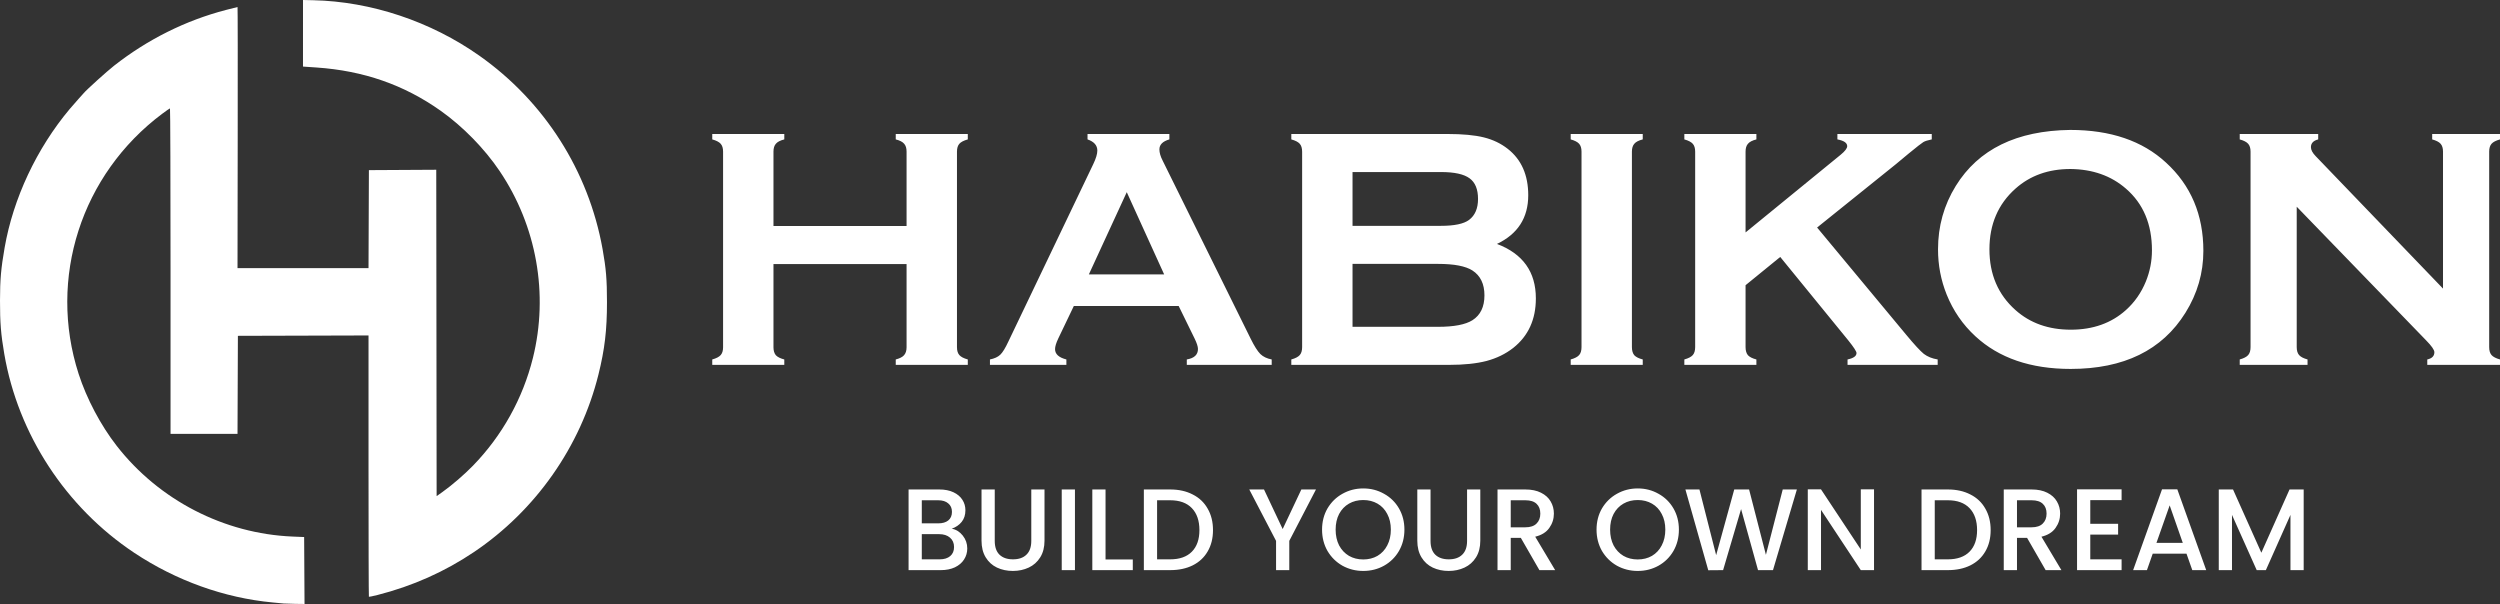
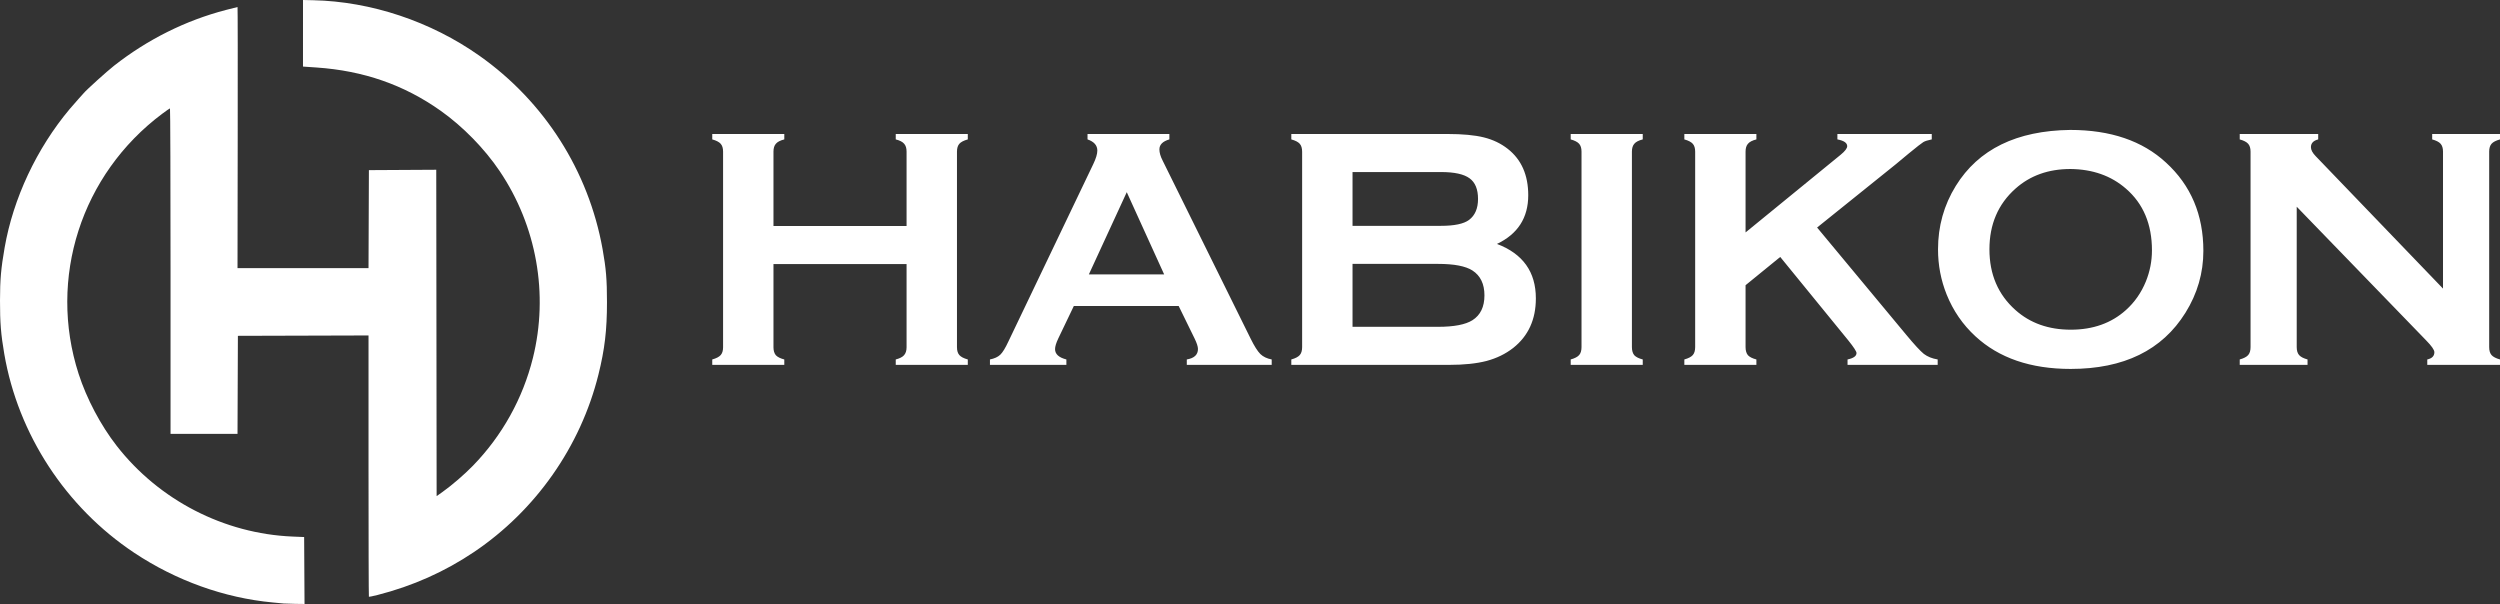
<svg xmlns="http://www.w3.org/2000/svg" width="2636" height="637" viewBox="0 0 2636 637" fill="none">
  <rect x="0" y="0" width="2636" height="637" fill="#333333" stroke="none" />
-   <path d="M1003.5 557.46C1008.07 558.276 1011.94 560.682 1015.12 564.679C1018.3 568.676 1019.89 573.204 1019.89 578.262C1019.89 582.585 1018.75 586.501 1016.46 590.008C1014.26 593.435 1011.04 596.167 1006.8 598.207C1002.56 600.164 997.628 601.143 992.002 601.143H958V516.101H990.412C996.201 516.101 1001.17 517.08 1005.33 519.038C1009.49 520.996 1012.63 523.647 1014.75 526.992C1016.87 530.255 1017.93 533.925 1017.93 538.004C1017.93 542.899 1016.63 546.977 1014.02 550.24C1011.41 553.503 1007.9 555.91 1003.5 557.46ZM971.943 551.831H989.189C993.755 551.831 997.302 550.811 999.83 548.772C1002.44 546.651 1003.74 543.633 1003.74 539.717C1003.74 535.883 1002.44 532.906 999.83 530.785C997.302 528.582 993.755 527.481 989.189 527.481H971.943V551.831ZM990.779 589.764C995.508 589.764 999.218 588.622 1001.91 586.337C1004.6 584.053 1005.95 580.872 1005.95 576.793C1005.95 572.633 1004.52 569.329 1001.66 566.882C998.81 564.435 995.019 563.211 990.289 563.211H971.943V589.764H990.779ZM1048.86 516.101V570.308C1048.86 576.752 1050.53 581.606 1053.88 584.869C1057.3 588.132 1062.03 589.764 1068.06 589.764C1074.18 589.764 1078.91 588.132 1082.25 584.869C1085.68 581.606 1087.39 576.752 1087.39 570.308V516.101H1101.33V570.063C1101.33 576.997 1099.82 582.87 1096.81 587.683C1093.79 592.496 1089.75 596.086 1084.7 598.451C1079.64 600.817 1074.06 602 1067.94 602C1061.83 602 1056.24 600.817 1051.19 598.451C1046.21 596.086 1042.26 592.496 1039.32 587.683C1036.39 582.87 1034.92 576.997 1034.92 570.063V516.101H1048.86ZM1133.43 516.101V601.143H1119.49V516.101H1133.43ZM1165.68 589.886H1194.42V601.143H1151.74V516.101H1165.68V589.886ZM1233.85 516.101C1242.9 516.101 1250.81 517.855 1257.57 521.363C1264.42 524.789 1269.68 529.765 1273.35 536.291C1277.1 542.735 1278.98 550.281 1278.98 558.928C1278.98 567.575 1277.1 575.08 1273.35 581.443C1269.68 587.806 1264.42 592.7 1257.57 596.126C1250.81 599.471 1242.9 601.143 1233.85 601.143H1206.08V516.101H1233.85ZM1233.85 589.764C1243.79 589.764 1251.42 587.072 1256.72 581.688C1262.02 576.304 1264.67 568.717 1264.67 558.928C1264.67 549.058 1262.02 541.349 1256.72 535.802C1251.42 530.255 1243.79 527.481 1233.85 527.481H1220.03V589.764H1233.85ZM1387.56 516.101L1359.42 570.308V601.143H1345.48V570.308L1317.23 516.101H1332.76L1352.45 557.827L1372.14 516.101H1387.56ZM1437.4 602C1429.49 602 1422.19 600.165 1415.5 596.494C1408.9 592.741 1403.64 587.561 1399.72 580.954C1395.89 574.264 1393.98 566.759 1393.98 558.439C1393.98 550.118 1395.89 542.654 1399.72 536.046C1403.64 529.439 1408.9 524.3 1415.5 520.629C1422.19 516.876 1429.49 515 1437.4 515C1445.39 515 1452.68 516.876 1459.29 520.629C1465.98 524.3 1471.23 529.439 1475.07 536.046C1478.9 542.654 1480.82 550.118 1480.82 558.439C1480.82 566.759 1478.9 574.264 1475.07 580.954C1471.23 587.561 1465.98 592.741 1459.29 596.494C1452.68 600.165 1445.39 602 1437.4 602ZM1437.4 589.886C1443.02 589.886 1448.04 588.622 1452.44 586.093C1456.84 583.482 1460.27 579.811 1462.71 575.08C1465.24 570.267 1466.51 564.72 1466.51 558.439C1466.51 552.157 1465.24 546.651 1462.71 541.92C1460.27 537.188 1456.84 533.558 1452.44 531.03C1448.04 528.501 1443.02 527.236 1437.4 527.236C1431.77 527.236 1426.75 528.501 1422.35 531.03C1417.95 533.558 1414.48 537.188 1411.96 541.92C1409.51 546.651 1408.29 552.157 1408.29 558.439C1408.29 564.72 1409.51 570.267 1411.96 575.08C1414.48 579.811 1417.95 583.482 1422.35 586.093C1426.75 588.622 1431.77 589.886 1437.4 589.886ZM1508.36 516.101V570.308C1508.36 576.752 1510.03 581.606 1513.37 584.869C1516.79 588.132 1521.52 589.764 1527.56 589.764C1533.67 589.764 1538.4 588.132 1541.75 584.869C1545.17 581.606 1546.88 576.752 1546.88 570.308V516.101H1560.83V570.063C1560.83 576.997 1559.32 582.87 1556.3 587.683C1553.28 592.496 1549.25 596.086 1544.19 598.451C1539.14 600.817 1533.55 602 1527.44 602C1521.32 602 1515.73 600.817 1510.68 598.451C1505.71 596.086 1501.75 592.496 1498.82 587.683C1495.88 582.87 1494.41 576.997 1494.41 570.063V516.101H1508.36ZM1623.14 601.143L1603.57 567.127H1592.92V601.143H1578.98V516.101H1608.34C1614.86 516.101 1620.36 517.243 1624.85 519.527C1629.41 521.811 1632.8 524.871 1635 528.705C1637.28 532.539 1638.42 536.821 1638.42 541.553C1638.42 547.1 1636.79 552.158 1633.53 556.726C1630.35 561.212 1625.42 564.271 1618.73 565.903L1639.77 601.143H1623.14ZM1592.92 555.992H1608.34C1613.55 555.992 1617.47 554.686 1620.08 552.076C1622.77 549.466 1624.11 545.958 1624.11 541.553C1624.11 537.148 1622.81 533.721 1620.2 531.274C1617.59 528.745 1613.64 527.481 1608.34 527.481H1592.92V555.992ZM1726.81 602C1718.9 602 1711.6 600.165 1704.91 596.494C1698.31 592.741 1693.05 587.561 1689.13 580.954C1685.3 574.264 1683.39 566.759 1683.39 558.439C1683.39 550.118 1685.3 542.654 1689.13 536.046C1693.05 529.439 1698.31 524.3 1704.91 520.629C1711.6 516.876 1718.9 515 1726.81 515C1734.8 515 1742.09 516.876 1748.7 520.629C1755.38 524.3 1760.64 529.439 1764.48 536.046C1768.31 542.654 1770.23 550.118 1770.23 558.439C1770.23 566.759 1768.31 574.264 1764.48 580.954C1760.64 587.561 1755.38 592.741 1748.7 596.494C1742.09 600.165 1734.8 602 1726.81 602ZM1726.81 589.886C1732.43 589.886 1737.45 588.622 1741.85 586.093C1746.25 583.482 1749.68 579.811 1752.12 575.08C1754.65 570.267 1755.91 564.72 1755.91 558.439C1755.91 552.157 1754.65 546.651 1752.12 541.92C1749.68 537.188 1746.25 533.558 1741.85 531.03C1737.45 528.501 1732.43 527.236 1726.81 527.236C1721.18 527.236 1716.16 528.501 1711.76 531.03C1707.36 533.558 1703.89 537.188 1701.37 541.92C1698.92 546.651 1697.7 552.157 1697.7 558.439C1697.7 564.72 1698.92 570.267 1701.37 575.08C1703.89 579.811 1707.36 583.482 1711.76 586.093C1716.16 588.622 1721.18 589.886 1726.81 589.886ZM1894.63 516.101L1869.44 601.143H1853.66L1835.8 536.781L1816.84 601.143L1801.19 601.266L1777.09 516.101H1791.89L1809.51 585.359L1828.59 516.101H1844.24L1861.98 584.991L1879.71 516.101H1894.63ZM1975.97 601.143H1962.03L1920.07 537.637V601.143H1906.13V515.979H1920.07L1962.03 579.363V515.979H1975.97V601.143ZM2053.82 516.101C2062.87 516.101 2070.78 517.855 2077.55 521.363C2084.4 524.789 2089.65 529.765 2093.32 536.291C2097.07 542.735 2098.95 550.281 2098.95 558.928C2098.95 567.575 2097.07 575.08 2093.32 581.443C2089.65 587.806 2084.4 592.7 2077.55 596.126C2070.78 599.471 2062.87 601.143 2053.82 601.143H2026.05V516.101H2053.82ZM2053.82 589.764C2063.77 589.764 2071.39 587.072 2076.69 581.688C2081.99 576.304 2084.64 568.717 2084.64 558.928C2084.64 549.058 2081.99 541.349 2076.69 535.802C2071.39 530.255 2063.77 527.481 2053.82 527.481H2040V589.764H2053.82ZM2156.92 601.143L2137.35 567.127H2126.71V601.143H2112.76V516.101H2142.12C2148.64 516.101 2154.15 517.243 2158.63 519.527C2163.2 521.811 2166.58 524.871 2168.78 528.705C2171.06 532.539 2172.21 536.821 2172.21 541.553C2172.21 547.1 2170.58 552.158 2167.31 556.726C2164.13 561.212 2159.2 564.271 2152.51 565.903L2173.55 601.143H2156.92ZM2126.71 555.992H2142.12C2147.34 555.992 2151.25 554.686 2153.86 552.076C2156.55 549.466 2157.9 545.958 2157.9 541.553C2157.9 537.148 2156.59 533.721 2153.98 531.274C2151.37 528.745 2147.42 527.481 2142.12 527.481H2126.71V555.992ZM2203.99 527.359V552.321H2233.34V563.7H2203.99V589.764H2237.01V601.143H2190.04V515.979H2237.01V527.359H2203.99ZM2305.43 583.768H2269.84L2263.73 601.143H2249.17L2279.63 515.979H2295.77L2326.23 601.143H2311.55L2305.43 583.768ZM2301.52 572.388L2287.7 532.865L2273.76 572.388H2301.52ZM2429 516.101V601.143H2415.06V542.899L2389.13 601.143H2379.47L2353.41 542.899V601.143H2339.47V516.101H2354.51L2384.36 582.789L2414.08 516.101H2429Z" fill="white" />
  <path d="M299.107 636.332C297.597 636.189 292.301 635.685 287.337 635.214C236.394 630.409 185.642 612.184 141.554 582.876C69.344 534.866 19.119 458.028 4.513 373.214C0.983 352.715 -0.029 340.127 0.001 317.057C0.029 294.772 1.057 282.982 4.882 261.092C13.953 209.165 38.614 156.611 73.415 115.045C76.469 111.399 80.608 106.66 82.612 104.515C84.62 102.37 87.17 99.526 88.281 98.194C91.332 94.54 112.767 75.174 120.255 69.304C155.738 41.497 195.7 21.581 238.288 10.484C244.763 8.797 250.237 7.415 250.451 7.413C250.666 7.411 250.75 69.358 250.64 145.074L250.435 282.738H319.5H388.561L388.763 231.065L388.967 179.393L424.473 179.19L459.985 178.987L460.186 351.055L460.378 523.123L466.8 518.558C476.511 511.66 489.733 500.245 498.674 491.044C529.472 459.354 551.222 420.279 561.878 377.506C578.654 310.145 565.838 238.161 526.769 180.286C510.821 156.663 488.041 133.372 464.698 116.828C425.987 89.396 383.331 74.552 333.424 71.148L319.477 70.197L319.48 35.099L319.487 0L330.289 0.239C391.362 1.591 454.244 22.597 505.502 58.771C574.077 107.168 620.579 180.178 635.364 262.666C639.032 283.123 640 294.809 640 318.617C640 348.156 637.619 368.34 630.981 395.013C612.106 470.863 564.857 538.216 499.765 582.061C468.974 602.8 435.076 617.906 398.184 627.322C393.33 628.557 389.182 629.395 388.964 629.181C388.746 628.963 388.568 566.893 388.568 491.248V353.706L319.704 353.907L250.838 354.106L250.636 405.781L250.435 457.45H215.131H179.82V285.859C179.82 191.483 179.557 114.27 179.232 114.275C178.908 114.279 175.288 116.789 171.189 119.851C85.617 183.759 50.342 293.433 82.917 394.285C91.358 420.415 106.178 448.42 123.003 470.031C167.628 527.357 236.228 562.75 308.525 565.753L320.689 566.26L320.893 601.549L321.098 636.845L311.475 636.719C306.183 636.651 300.618 636.478 299.107 636.332Z" fill="white" />
  <path d="M955.888 278.427H815.551V366.172C815.551 369.738 816.383 372.533 818.048 374.552C819.831 376.455 822.803 377.941 826.964 379.012V384.719H751V379.012C755.28 377.824 758.252 376.277 759.916 374.375C761.58 372.473 762.412 369.738 762.412 366.172V159.828C762.412 156.262 761.58 153.527 759.916 151.625C758.252 149.723 755.28 148.176 751 146.988V141.281H826.964V146.988C822.684 148.059 819.712 149.601 818.048 151.625C816.383 153.527 815.551 156.262 815.551 159.828V238.3H955.888V159.828C955.888 156.262 955.055 153.527 953.391 151.625C951.726 149.601 948.755 148.059 944.475 146.988V141.281H1020.44V146.988C1016.16 148.176 1013.19 149.723 1011.52 151.625C1009.86 153.527 1009.03 156.262 1009.03 159.828V366.172C1009.03 369.738 1009.86 372.473 1011.52 374.375C1013.19 376.277 1016.16 377.824 1020.44 379.012V384.719H944.475V379.012C948.636 377.941 951.548 376.455 953.213 374.552C954.996 372.533 955.888 369.738 955.888 366.172V278.427ZM1242.8 322.657H1132.24L1115.84 356.899C1113.58 361.652 1112.45 365.396 1112.45 368.13C1112.45 373.365 1116.43 376.993 1124.4 379.012V384.719H1043.8V379.012C1048.55 378.063 1052.18 376.394 1054.68 374.02C1057.17 371.641 1060.03 367.004 1063.23 360.105L1152.75 173.028C1155.6 167.082 1157.03 162.324 1157.03 158.758C1157.03 153.289 1153.58 149.363 1146.69 146.988V141.281H1232.99V146.988C1225.98 149.007 1222.47 152.518 1222.47 157.51C1222.47 160.959 1223.6 164.881 1225.86 169.279L1318.59 356.899C1322.51 364.863 1325.96 370.332 1328.93 373.305C1331.9 376.156 1335.88 378.063 1340.88 379.012V384.719H1251.36V379.012C1259.21 377.703 1263.13 374.02 1263.13 367.953C1263.13 365.457 1261.94 361.774 1259.56 356.899L1242.8 322.657ZM1227.47 289.303L1188.06 202.628L1148.11 289.303H1227.47ZM1578.39 257.202C1605.74 267.545 1619.41 286.69 1619.41 314.632C1619.41 336.861 1611.44 354.281 1595.51 366.882C1587.43 373.188 1578.04 377.764 1567.34 380.615C1556.76 383.349 1543.62 384.719 1527.93 384.719H1361.56V379.012C1365.84 377.824 1368.81 376.277 1370.48 374.375C1372.14 372.473 1372.97 369.677 1372.97 365.994V160.005C1372.97 156.323 1372.14 153.527 1370.48 151.625C1368.81 149.723 1365.84 148.176 1361.56 146.988V141.281H1526.33C1542.14 141.281 1554.86 142.469 1564.49 144.848C1574.11 147.227 1582.56 151.265 1589.81 156.972C1604.19 168.269 1611.38 184.558 1611.38 205.839C1611.38 229.621 1600.39 246.741 1578.39 257.202ZM1426.11 238.123H1519.37C1533.52 238.123 1543.39 236.038 1548.97 231.878C1555.28 227.125 1558.43 219.749 1558.43 209.765C1558.43 199.538 1555.45 192.284 1549.51 188.008C1543.56 183.605 1533.52 181.408 1519.37 181.408H1426.11V238.123ZM1426.11 344.592H1516.34C1533.11 344.592 1545.17 342.274 1552.54 337.637C1560.98 332.285 1565.2 323.545 1565.2 311.421C1565.2 299.413 1560.98 290.673 1552.54 285.204C1545.29 280.567 1533.22 278.249 1516.34 278.249H1426.11V344.592ZM1667.55 365.994V159.828C1667.55 156.262 1666.72 153.527 1665.06 151.625C1663.39 149.723 1660.42 148.176 1656.14 146.988V141.281H1732.11V146.988C1727.83 148.059 1724.85 149.601 1723.19 151.625C1721.53 153.527 1720.69 156.262 1720.69 159.828V365.994C1720.69 369.677 1721.53 372.533 1723.19 374.552C1724.97 376.455 1727.95 377.941 1732.11 379.012V384.719H1656.14V379.012C1660.42 377.824 1663.39 376.277 1665.06 374.375C1666.72 372.473 1667.55 369.677 1667.55 365.994ZM1877.08 270.934L1840.52 300.717V365.994C1840.52 369.677 1841.36 372.533 1843.02 374.552C1844.8 376.455 1847.78 377.941 1851.94 379.012V384.719H1775.97V379.012C1780.25 377.824 1783.22 376.277 1784.89 374.375C1786.55 372.473 1787.38 369.677 1787.38 365.994V159.828C1787.38 156.262 1786.55 153.527 1784.89 151.625C1783.22 149.723 1780.25 148.176 1775.97 146.988V141.281H1851.94V146.988C1847.66 148.059 1844.68 149.601 1843.02 151.625C1841.36 153.527 1840.52 156.262 1840.52 159.828V245.078L1940.74 163.217C1945.38 159.412 1947.69 156.378 1947.69 154.121C1947.69 150.671 1944.24 148.297 1937.35 146.988V141.281H2036.85V146.988C2032.69 147.82 2029.72 148.769 2027.93 149.839C2026.15 150.91 2020.98 154.953 2012.42 161.969L1998.69 173.383L1915.95 239.903L2009.75 352.795C2018.42 363.26 2024.67 370.033 2028.47 373.127C2032.39 376.1 2037.27 378.063 2043.09 379.012V384.719H1948.05V379.012C1954.35 377.703 1957.5 375.445 1957.5 372.234C1957.5 370.57 1954.65 366.172 1948.94 359.04L1877.08 270.934ZM2182.89 137C2225.33 137 2258.98 148.475 2283.82 171.419C2310.09 195.44 2323.23 226.47 2323.23 264.517C2323.23 287.816 2316.93 309.579 2304.33 329.789C2279.72 369.261 2239.36 389 2183.25 389C2141.17 389 2107.7 377.525 2082.86 354.581C2069.54 342.335 2059.44 327.649 2052.54 310.528C2046.48 295.426 2043.45 279.558 2043.45 262.909C2043.45 238.539 2049.69 216.243 2062.17 196.033C2086.07 157.393 2126.31 137.715 2182.89 137ZM2183.07 178.197C2159.89 178.197 2140.57 185.091 2125.12 198.884C2106.81 215.173 2097.66 236.515 2097.66 262.909C2097.66 289.303 2106.81 310.644 2125.12 326.933C2140.57 340.727 2160.01 347.626 2183.43 347.626C2206.85 347.626 2226.23 340.727 2241.56 326.933C2250.71 318.731 2257.73 308.686 2262.6 296.795C2266.88 286.213 2269.02 275.276 2269.02 263.979C2269.02 236.398 2259.87 214.696 2241.56 198.884C2225.99 185.329 2206.49 178.435 2183.07 178.197ZM2421.66 217.968V365.994C2421.66 369.677 2422.49 372.473 2424.16 374.375C2425.82 376.277 2428.79 377.824 2433.07 379.012V384.719H2361.57V379.012C2365.85 377.824 2368.82 376.277 2370.48 374.375C2372.15 372.473 2372.98 369.677 2372.98 365.994V159.828C2372.98 156.262 2372.15 153.527 2370.48 151.625C2368.82 149.723 2365.85 148.176 2361.57 146.988V141.281H2444.31V146.988C2439.2 148.297 2436.64 151.032 2436.64 155.191C2436.64 158.042 2438.3 161.198 2441.64 164.642L2575.91 304.288V159.828C2575.91 156.262 2575.07 153.527 2573.41 151.625C2571.75 149.723 2568.77 148.176 2564.49 146.988V141.281H2636V146.988C2631.72 148.176 2628.75 149.723 2627.08 151.625C2625.42 153.527 2624.59 156.262 2624.59 159.828V365.994C2624.59 369.677 2625.42 372.473 2627.08 374.375C2628.75 376.277 2631.72 377.824 2636 379.012V384.719H2559.32V379.012C2564.32 377.941 2566.81 375.384 2566.81 371.341C2566.81 368.967 2563.9 364.802 2558.08 358.857L2421.66 217.968Z" fill="white" />
</svg>